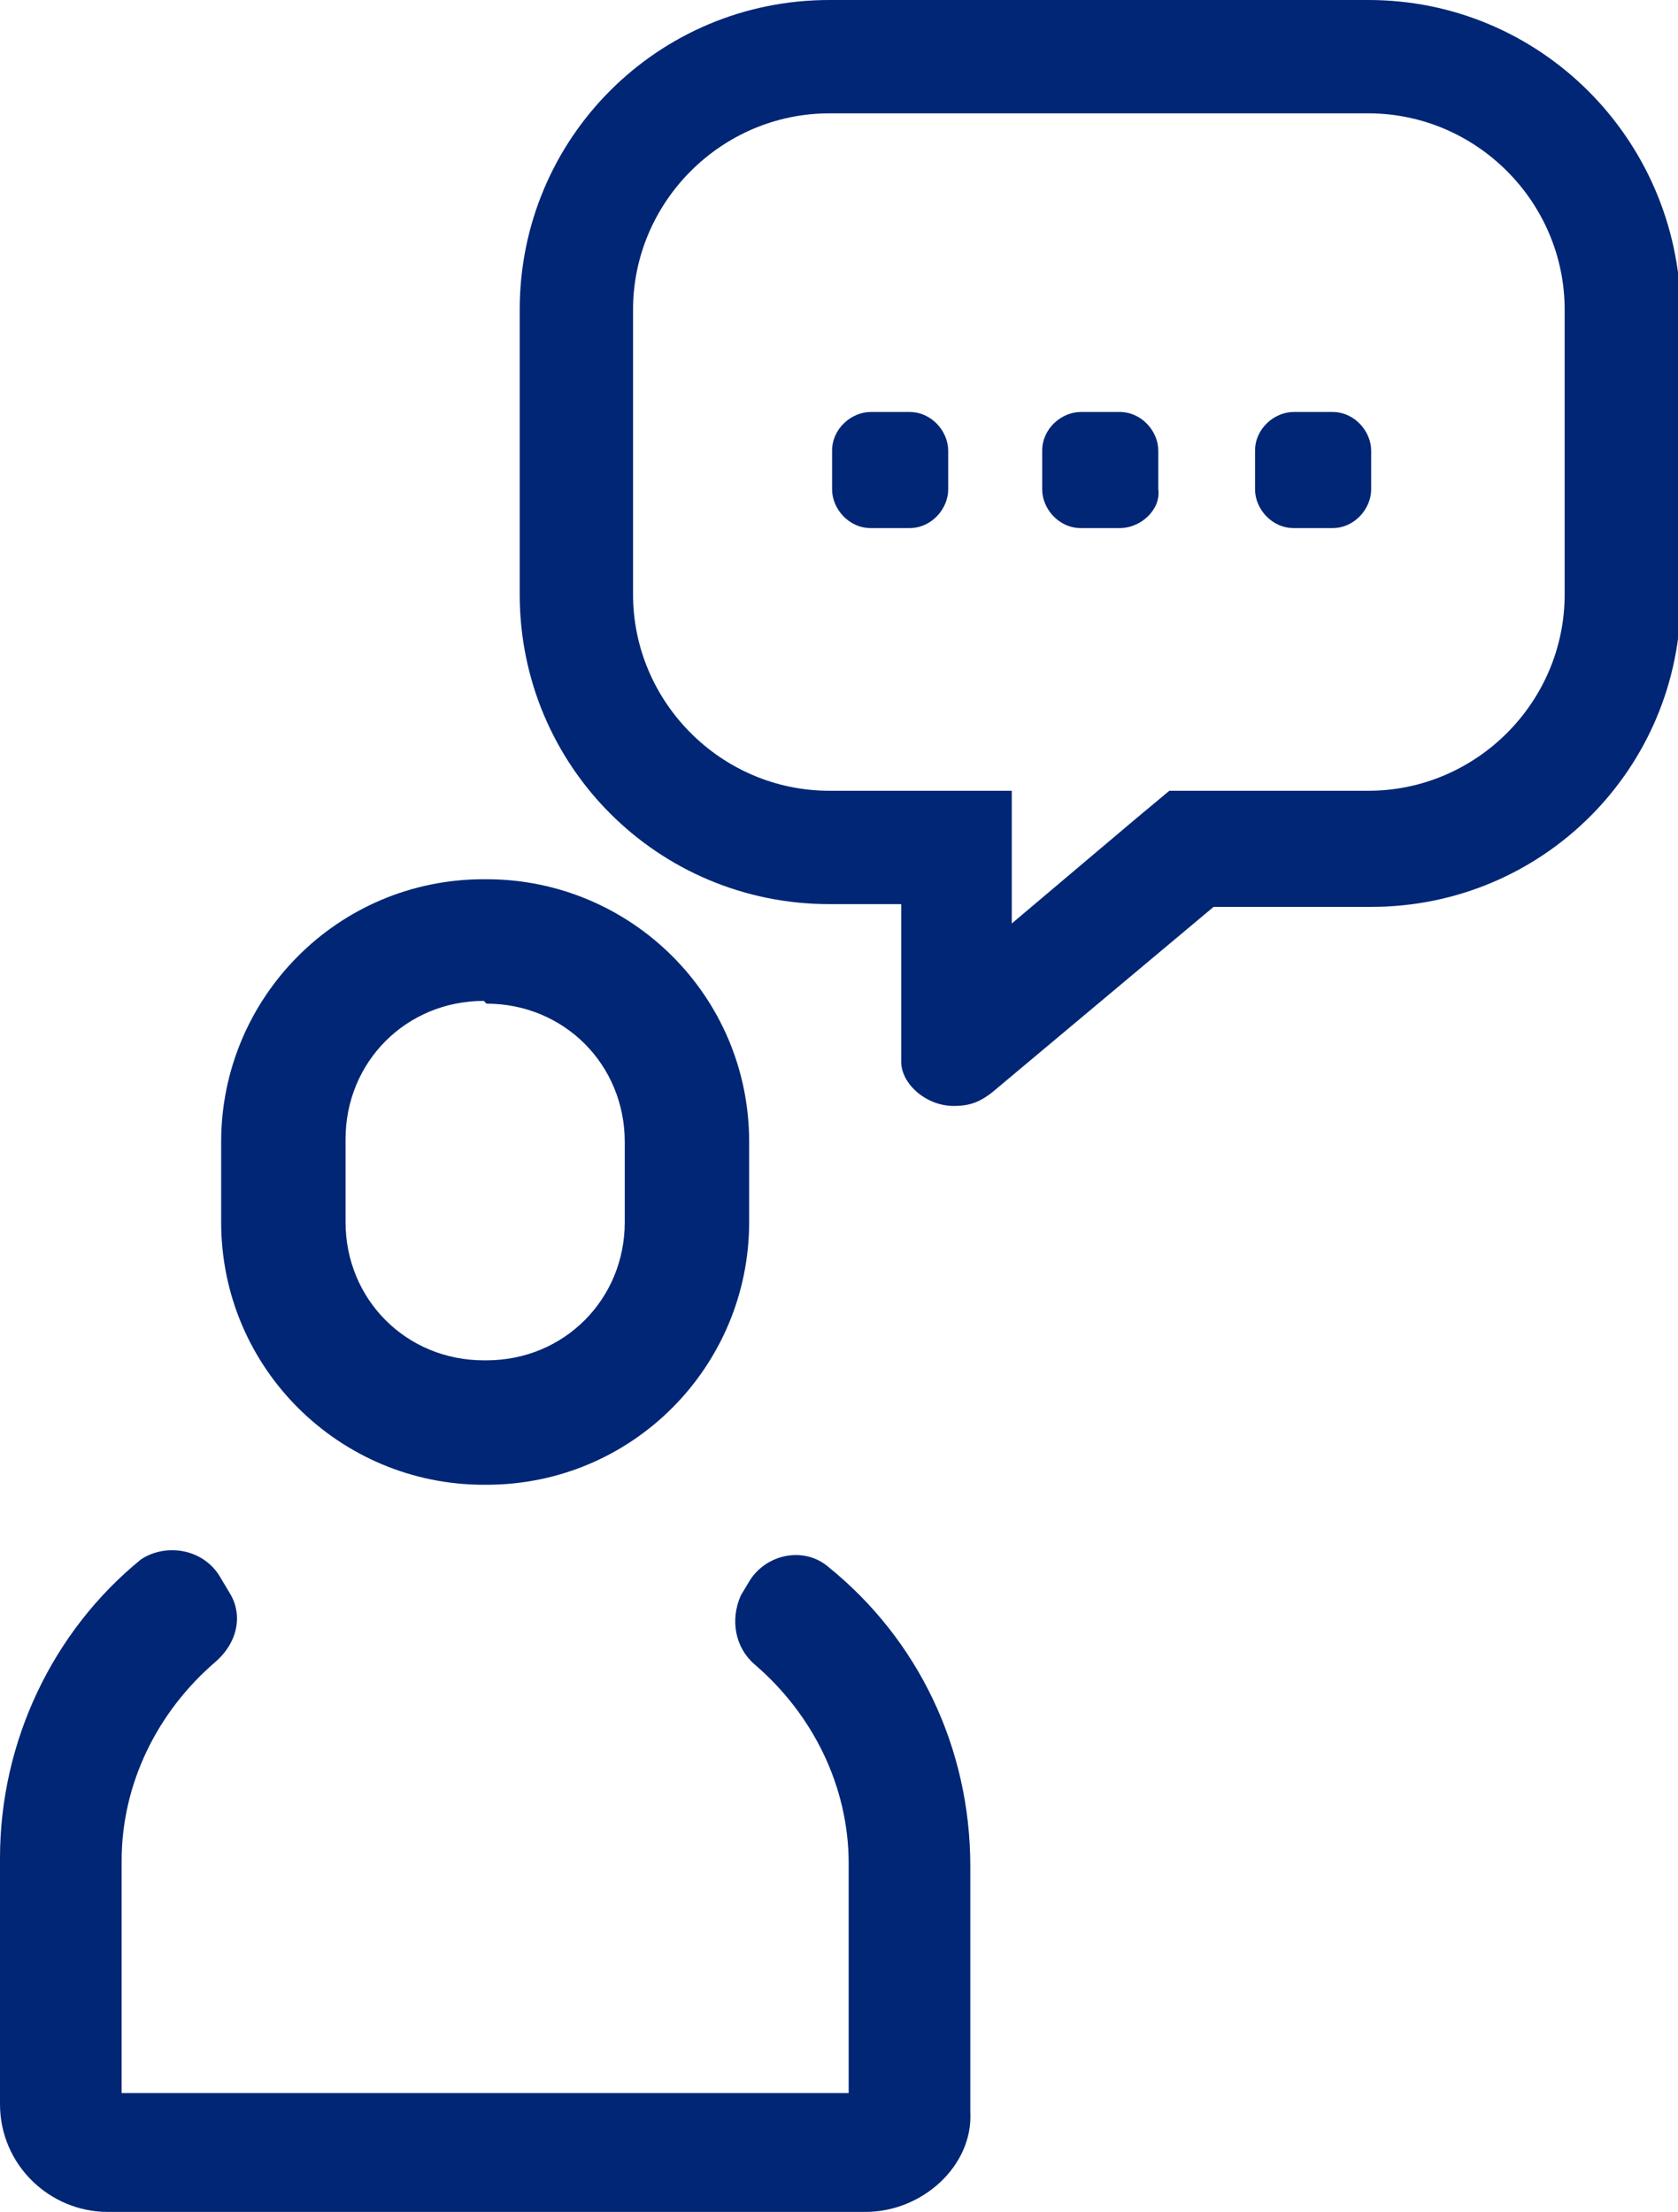
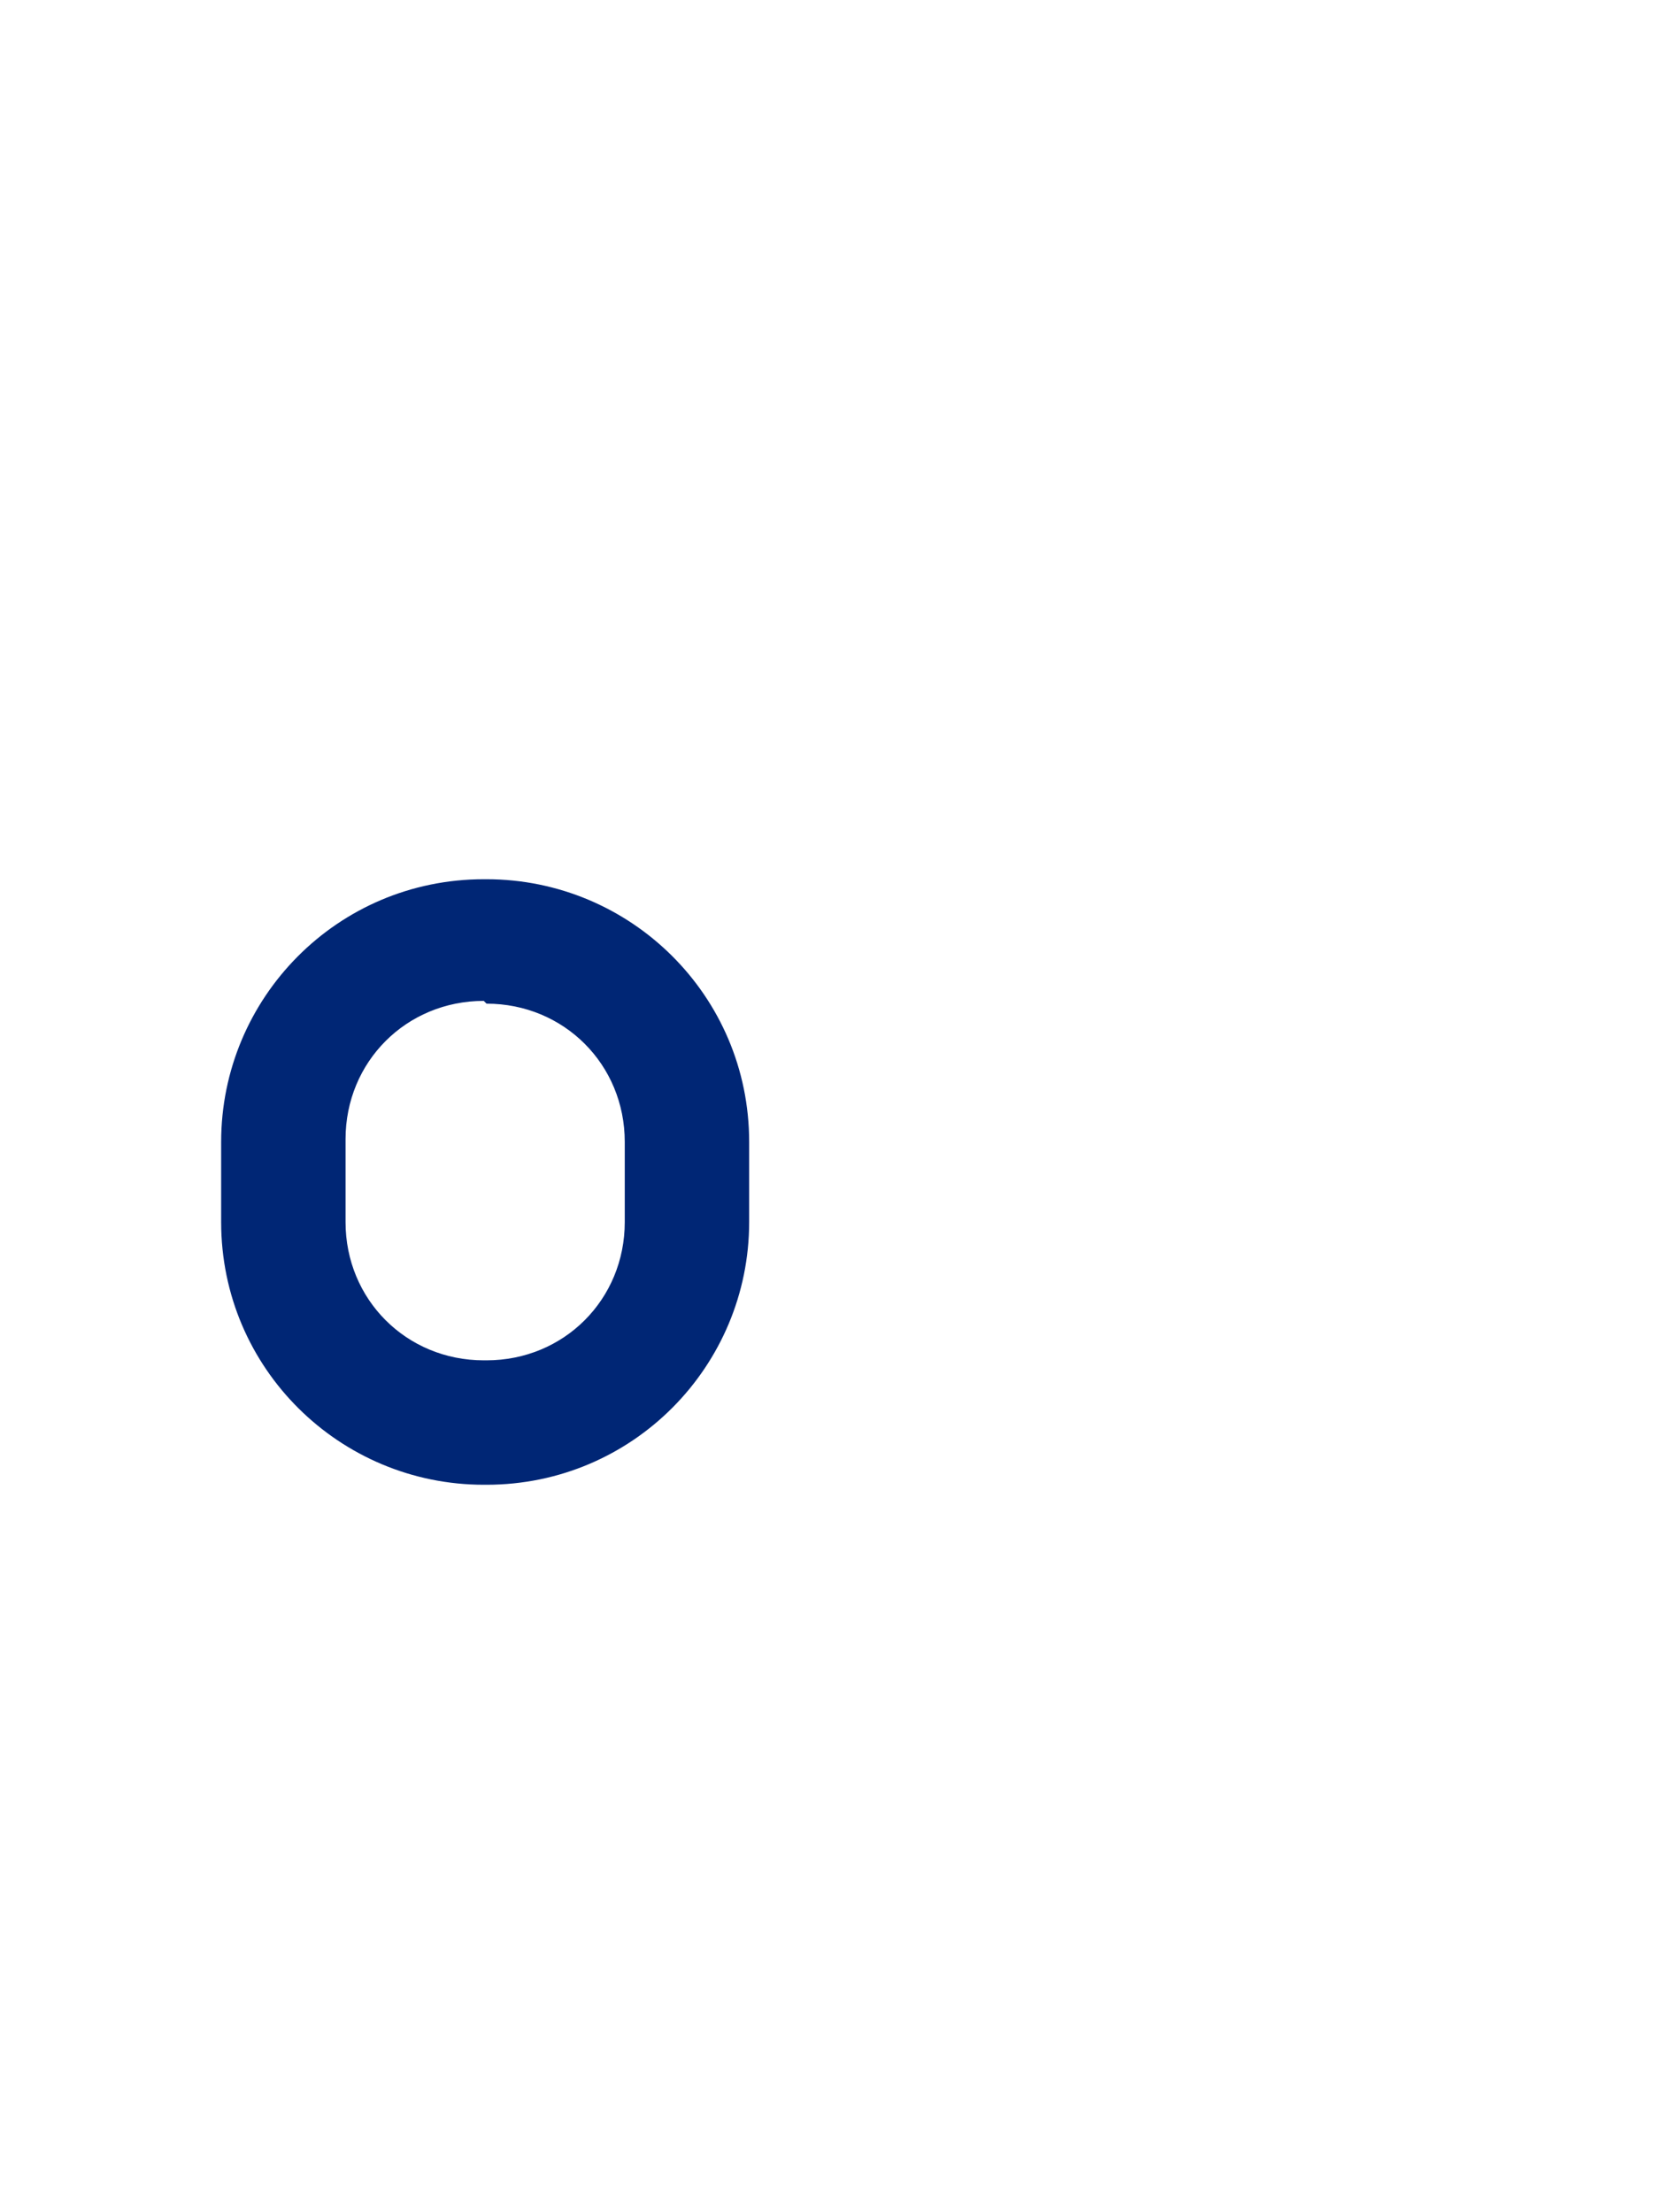
<svg xmlns="http://www.w3.org/2000/svg" xmlns:xlink="http://www.w3.org/1999/xlink" version="1.1" id="Layer_1" x="0px" y="0px" viewBox="0 0 60.7 80" style="enable-background:new 0 0 60.7 80;" xml:space="preserve">
  <style type="text/css">
	.st0{clip-path:url(#SVGID_2_);fill:#002675;}
</style>
  <g>
    <defs>
      <rect id="SVGID_1_" width="60.7" height="80" />
    </defs>
    <clipPath id="SVGID_2_">
      <use xlink:href="#SVGID_1_" style="overflow:visible;" />
    </clipPath>
-     <path class="st0" d="M32.9,19.1h-1.4c-0.8,0-1.4-0.7-1.4-1.4v-1.4c0-0.8,0.7-1.4,1.4-1.4h1.4c0.8,0,1.4,0.7,1.4,1.4v1.4   C34.3,18.4,33.7,19.1,32.9,19.1" />
-     <path class="st0" d="M40.5,19.1h-1.4c-0.8,0-1.4-0.7-1.4-1.4v-1.4c0-0.8,0.7-1.4,1.4-1.4h1.4c0.8,0,1.4,0.7,1.4,1.4v1.4   C42,18.4,41.3,19.1,40.5,19.1" />
-     <path class="st0" d="M48.2,19.1h-1.4c-0.8,0-1.4-0.7-1.4-1.4v-1.4c0-0.8,0.7-1.4,1.4-1.4h1.4c0.8,0,1.4,0.7,1.4,1.4v1.4   C49.6,18.4,49,19.1,48.2,19.1" />
    <path class="st0" d="M17.5,36.2c-2.8,0-5,2.2-5,5v3c0,2.8,2.2,5,5,5h0.1c2.8,0,5-2.2,5-5v-2.9c0-2.8-2.2-5-5-5L17.5,36.2L17.5,36.2   z M17.6,53.7h-0.1c-5.2,0-9.5-4.2-9.5-9.5v-2.9c0-5.2,4.2-9.5,9.5-9.5h0.1c5.2,0,9.5,4.2,9.5,9.5v2.9   C27.1,49.4,22.9,53.7,17.6,53.7" />
-     <path class="st0" d="M31.3,80H3.9C1.8,80,0,78.3,0,76.1v-8.9c0-4.2,1.9-8.2,5.1-10.8C6,55.8,7.4,56,8,57.1l0.3,0.5   c0.5,0.8,0.3,1.8-0.5,2.5c-2.1,1.8-3.4,4.4-3.4,7.2v8.4h26.3v-8.3c0-2.8-1.3-5.4-3.4-7.2c-0.7-0.6-0.9-1.6-0.5-2.5l0.3-0.5   c0.6-1,2-1.3,2.9-0.5c3.2,2.6,5.1,6.5,5.1,10.8v8.9C35.2,78.3,33.4,80,31.3,80" />
-     <path class="st0" d="M49.5,0H30c-6.2,0-11.2,5-11.2,11.2v10.3c0,6.2,5,11.2,11.2,11.2h2.6v5.7c0,0.8,0.9,1.6,1.9,1.6   c0.5,0,0.9-0.1,1.4-0.5l8-6.7h5.7c6.2,0,11.2-5,11.2-11.2V11.2C60.7,5,55.7,0,49.5,0 M49.5,4.1c3.9,0,7.1,3.2,7.1,7.1v10.3   c0,3.9-3.2,7.1-7.1,7.1h-5.7h-1.5l-1.2,1l-4.5,3.8v-0.7v-4.1h-4.1H30c-3.9,0-7.1-3.2-7.1-7.1V11.2c0-3.9,3.2-7.1,7.1-7.1H49.5z" />
  </g>
</svg>